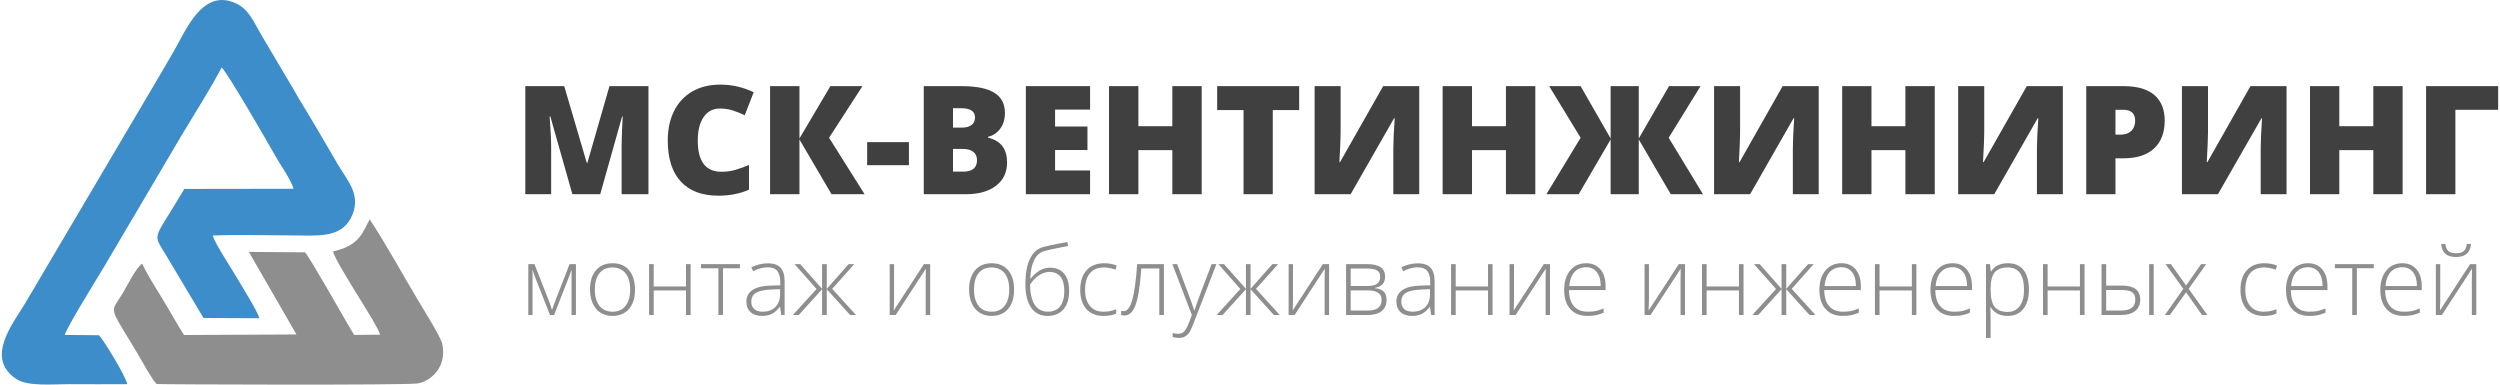
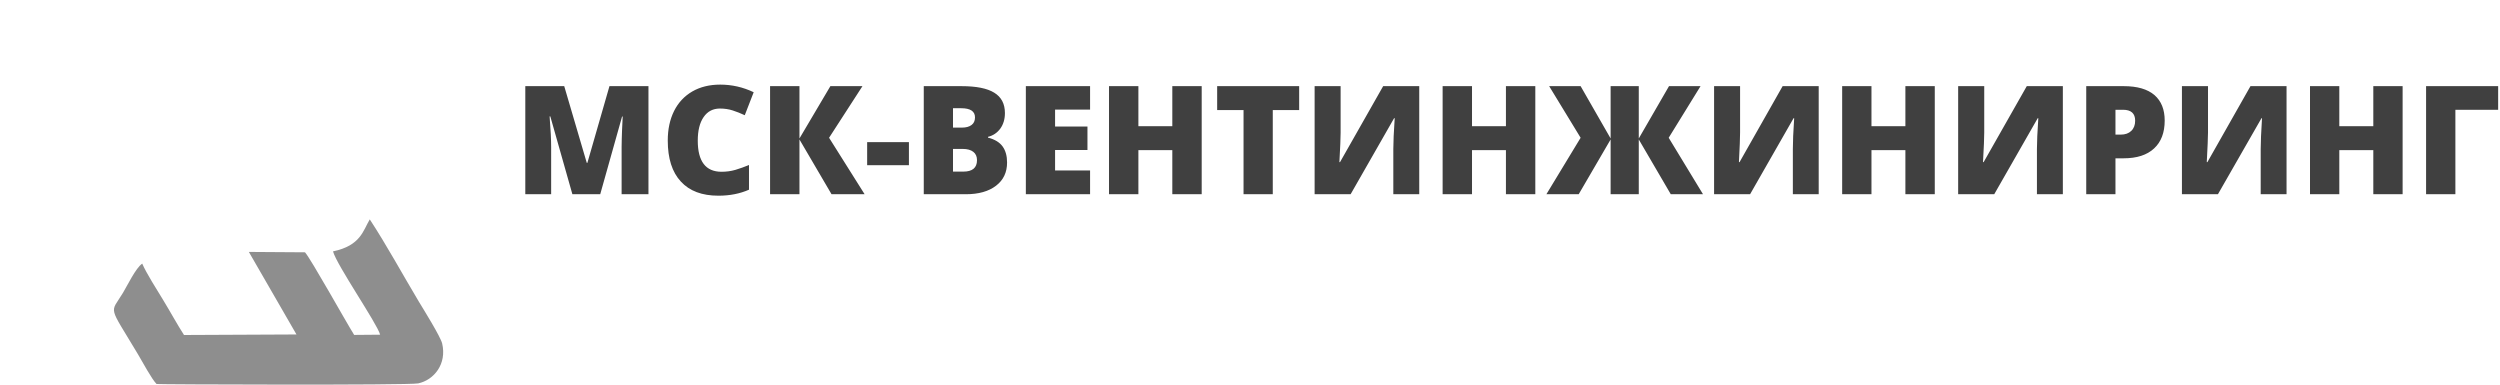
<svg xmlns="http://www.w3.org/2000/svg" xml:space="preserve" width="325px" height="50px" version="1.1" style="shape-rendering:geometricPrecision; text-rendering:geometricPrecision; image-rendering:optimizeQuality; fill-rule:evenodd; clip-rule:evenodd" viewBox="0 0 325 50">
  <defs>
    <style type="text/css">
   
    .fil0 {fill:#3D8DCB}
    .fil1 {fill:#8E8E8E}
    .fil2 {fill:#404040;fill-rule:nonzero}
    .fil3 {fill:#8E8E8E;fill-rule:nonzero}
   
  </style>
  </defs>
  <g id="Слой_x0020_1">
    <g id="_1903821004304">
-       <path class="fil0" d="M38.82 12.76c-0.22,-0.37 -0.43,-0.76 -0.65,-1.13l-4.17 -7.04c-0.99,-1.67 -1.59,-3.34 -3.32,-4.15 -4.33,-2.01 -6.46,3.4 -8.03,6.12 -0.97,1.67 -1.76,3.04 -2.76,4.72l-16.58 28.08c-1.57,2.65 -5.31,7.14 -1.22,9.89 1.51,1.02 4.69,0.69 6.84,0.69 2.54,0 5.09,0.03 7.62,0 -0.2,-1.01 -3.01,-5.64 -3.68,-6.36l-4.45 -0.04c0.2,-0.88 4.12,-7.22 4.99,-8.66l10.22 -17.32c1.67,-2.8 3.78,-6.09 5.18,-8.78 0.63,0.44 5.99,9.72 7.07,11.64 0.54,0.96 2.04,3.1 2.27,4.12l-14.19 0.02c-3.99,6.8 -4.19,5.6 -2.47,8.46l4.97 8.32 7.25 0.03c-0.1,-0.7 -2.46,-4.48 -2.98,-5.37 -0.72,-1.24 -2.65,-4.09 -3.08,-5.38 3.25,-0.13 6.76,-0.02 10.03,-0.02 3.37,0 6.46,0.44 7.88,-2.16 1.63,-2.99 -0.45,-4.99 -1.69,-7.15 -4.12,-6.99 -2.41,-4.2 -5.05,-8.53z" />
      <path class="fil1" d="M43.29 32.68c0.51,1.83 5.71,9.33 6.13,10.83l-3.38 0.03c-1.18,-1.9 -5.59,-9.83 -6.39,-10.74l-7.3 -0.05 6.19 10.73 -14.62 0.07c-0.9,-1.4 -1.79,-3.04 -2.71,-4.55 -0.82,-1.35 -2.19,-3.49 -2.72,-4.73 -0.82,0.52 -1.99,2.95 -2.5,3.79 -1.68,2.79 -1.98,1.42 1.93,7.97 0.59,0.99 1.78,3.22 2.43,3.89 0.13,0.06 32.82,0.18 34.02,-0.08 2.05,-0.44 3.74,-2.52 3.11,-5.19 -0.22,-0.9 -2.45,-4.48 -3.02,-5.42 -2.13,-3.56 -4.18,-7.34 -6.39,-10.71 -0.88,1.46 -1.17,3.4 -4.78,4.16z" />
      <path class="fil2" d="M74.41 25.25l-2.87 -10.12 -0.09 0c0.14,1.72 0.2,3.06 0.2,4.01l0 6.11 -3.36 0 0 -14.05 5.06 0 2.93 9.97 0.08 0 2.87 -9.97 5.07 0 0 14.05 -3.49 0 0 -6.16c0,-0.32 0.01,-0.68 0.02,-1.07 0,-0.39 0.05,-1.35 0.12,-2.87l-0.08 0 -2.84 10.1 -3.62 0zm19.18 -11.14c-0.91,0 -1.61,0.37 -2.12,1.11 -0.51,0.74 -0.76,1.76 -0.76,3.06 0,2.7 1.03,4.05 3.09,4.05 0.62,0 1.22,-0.08 1.81,-0.25 0.58,-0.18 1.17,-0.38 1.76,-0.63l0 3.21c-1.18,0.52 -2.5,0.78 -3.98,0.78 -2.13,0 -3.75,-0.61 -4.88,-1.84 -1.14,-1.23 -1.7,-3.01 -1.7,-5.33 0,-1.46 0.27,-2.73 0.82,-3.84 0.55,-1.1 1.34,-1.94 2.37,-2.54 1.03,-0.59 2.23,-0.89 3.63,-0.89 1.52,0 2.97,0.33 4.35,0.99l-1.16 2.99c-0.52,-0.25 -1.04,-0.45 -1.56,-0.62 -0.52,-0.17 -1.08,-0.25 -1.67,-0.25zm18.81 11.14l-4.3 0 -4.17 -7.12 0 7.12 -3.82 0 0 -14.05 3.82 0 0 6.8 4.02 -6.8 4.17 0 -4.34 6.71 4.62 7.34zm0.33 -3.77l0 -3 5.43 0 0 3 -5.43 0zm7.36 -10.28l4.91 0c1.91,0 3.33,0.28 4.25,0.85 0.93,0.57 1.39,1.45 1.39,2.65 0,0.79 -0.2,1.46 -0.6,2.02 -0.41,0.55 -0.94,0.91 -1.6,1.07l0 0.1c0.87,0.22 1.51,0.61 1.9,1.15 0.39,0.54 0.58,1.24 0.58,2.09 0,1.28 -0.48,2.28 -1.43,3.01 -0.96,0.74 -2.27,1.11 -3.93,1.11l-5.47 0 0 -14.05zm3.8 5.39l1.15 0c0.54,0 0.96,-0.11 1.26,-0.34 0.3,-0.22 0.45,-0.55 0.45,-0.99 0,-0.79 -0.6,-1.19 -1.79,-1.19l-1.07 0 0 2.52zm0 2.77l0 2.95 1.34 0c1.18,0 1.78,-0.49 1.78,-1.49 0,-0.47 -0.16,-0.83 -0.48,-1.08 -0.32,-0.25 -0.78,-0.38 -1.38,-0.38l-1.26 0zm17.82 5.89l-8.35 0 0 -14.05 8.35 0 0 3.05 -4.55 0 0 2.2 4.21 0 0 3.05 -4.21 0 0 2.66 4.55 0 0 3.09zm14.51 0l-3.82 0 0 -5.73 -4.41 0 0 5.73 -3.82 0 0 -14.05 3.82 0 0 5.21 4.41 0 0 -5.21 3.82 0 0 14.05zm9.24 0l-3.8 0 0 -10.94 -3.43 0 0 -3.11 10.66 0 0 3.11 -3.43 0 0 10.94zm5.44 -14.05l3.38 0 0 6.03c0,0.65 -0.05,1.92 -0.16,3.85l0.08 0 5.61 -9.88 4.69 0 0 14.05 -3.37 0 0 -5.88c0,-0.89 0.06,-2.23 0.18,-4l-0.08 0 -5.65 9.88 -4.68 0 0 -14.05zm28.69 14.05l-3.82 0 0 -5.73 -4.41 0 0 5.73 -3.82 0 0 -14.05 3.82 0 0 5.21 4.41 0 0 -5.21 3.82 0 0 14.05zm5.89 -7.34l-4.09 -6.71 4.09 0 3.9 6.8 0 -6.8 3.66 0 0 6.8 3.93 -6.8 4.1 0 -4.14 6.71 4.46 7.34 -4.19 0 -4.16 -7.12 0 7.12 -3.66 0 0 -7.12 -4.15 7.12 -4.2 0 4.45 -7.34zm17.35 -6.71l3.38 0 0 6.03c0,0.65 -0.05,1.92 -0.15,3.85l0.08 0 5.6 -9.88 4.69 0 0 14.05 -3.36 0 0 -5.88c0,-0.89 0.05,-2.23 0.17,-4l-0.08 0 -5.65 9.88 -4.68 0 0 -14.05zm28.69 14.05l-3.82 0 0 -5.73 -4.41 0 0 5.73 -3.81 0 0 -14.05 3.81 0 0 5.21 4.41 0 0 -5.21 3.82 0 0 14.05zm3.04 -14.05l3.39 0 0 6.03c0,0.65 -0.05,1.92 -0.16,3.85l0.08 0 5.61 -9.88 4.69 0 0 14.05 -3.37 0 0 -5.88c0,-0.89 0.06,-2.23 0.18,-4l-0.08 0 -5.65 9.88 -4.69 0 0 -14.05zm26.85 4.47c0,1.57 -0.46,2.78 -1.38,3.63 -0.93,0.86 -2.25,1.28 -3.95,1.28l-1.07 0 0 4.67 -3.8 0 0 -14.05 4.87 0c1.77,0 3.1,0.39 4,1.16 0.89,0.78 1.33,1.88 1.33,3.31zm-6.4 1.83l0.69 0c0.57,0 1.03,-0.16 1.36,-0.48 0.34,-0.32 0.51,-0.77 0.51,-1.33 0,-0.95 -0.53,-1.42 -1.58,-1.42l-0.98 0 0 3.23zm8.64 -6.3l3.39 0 0 6.03c0,0.65 -0.06,1.92 -0.16,3.85l0.08 0 5.6 -9.88 4.69 0 0 14.05 -3.36 0 0 -5.88c0,-0.89 0.06,-2.23 0.17,-4l-0.07 0 -5.66 9.88 -4.68 0 0 -14.05zm28.69 14.05l-3.81 0 0 -5.73 -4.42 0 0 5.73 -3.81 0 0 -14.05 3.81 0 0 5.21 4.42 0 0 -5.21 3.81 0 0 14.05zm12.42 -14.05l0 3.07 -5.56 0 0 10.98 -3.81 0 0 -14.05 9.37 0z" />
-       <path class="fil3" d="M71.76 40.3l0.38 -1.06 1.9 -4.9 0.83 0 0 6.61 -0.57 0 0 -5.88c-0.09,0.26 -0.18,0.52 -0.28,0.79 -0.1,0.26 -0.76,1.96 -1.99,5.09l-0.53 0 -1.83 -4.64c-0.08,-0.19 -0.15,-0.39 -0.22,-0.6 -0.07,-0.2 -0.14,-0.42 -0.22,-0.66l0 5.9 -0.55 0 0 -6.61 0.8 0 1.91 4.86c0.15,0.4 0.27,0.76 0.37,1.1zm10.79 -2.66c0,1.08 -0.26,1.92 -0.78,2.52 -0.53,0.61 -1.25,0.91 -2.17,0.91 -0.58,0 -1.09,-0.14 -1.53,-0.42 -0.44,-0.28 -0.78,-0.68 -1.01,-1.2 -0.24,-0.52 -0.36,-1.13 -0.36,-1.81 0,-1.08 0.26,-1.92 0.79,-2.52 0.52,-0.6 1.24,-0.9 2.15,-0.9 0.91,0 1.62,0.3 2.14,0.91 0.51,0.61 0.77,1.45 0.77,2.51zm-5.22 0c0,0.91 0.2,1.61 0.6,2.12 0.4,0.51 0.97,0.76 1.7,0.76 0.73,0 1.29,-0.25 1.69,-0.76 0.4,-0.51 0.6,-1.21 0.6,-2.12 0,-0.91 -0.2,-1.62 -0.61,-2.12 -0.4,-0.5 -0.97,-0.75 -1.7,-0.75 -0.72,0 -1.29,0.25 -1.68,0.75 -0.4,0.5 -0.6,1.2 -0.6,2.12zm7.65 -3.3l0 2.9 4.2 0 0 -2.9 0.6 0 0 6.61 -0.6 0 0 -3.19 -4.2 0 0 3.19 -0.6 0 0 -6.61 0.6 0zm11.21 0.53l-2.2 0 0 6.08 -0.6 0 0 -6.08 -2.26 0 0 -0.53 5.06 0 0 0.53zm5.37 6.08l-0.15 -1.05 -0.05 0c-0.34,0.43 -0.68,0.73 -1.03,0.91 -0.35,0.17 -0.77,0.26 -1.24,0.26 -0.65,0 -1.16,-0.16 -1.52,-0.5 -0.36,-0.33 -0.54,-0.79 -0.54,-1.38 0,-0.64 0.27,-1.14 0.81,-1.5 0.54,-0.35 1.31,-0.54 2.33,-0.56l1.26 -0.04 0 -0.44c0,-0.62 -0.13,-1.1 -0.38,-1.42 -0.26,-0.32 -0.67,-0.48 -1.24,-0.48 -0.61,0 -1.25,0.17 -1.9,0.51l-0.23 -0.52c0.73,-0.34 1.44,-0.51 2.15,-0.51 0.73,0 1.27,0.19 1.63,0.56 0.36,0.38 0.54,0.97 0.54,1.77l0 4.39 -0.44 0zm-2.44 -0.43c0.71,0 1.27,-0.2 1.67,-0.6 0.41,-0.4 0.62,-0.96 0.62,-1.68l0 -0.65 -1.16 0.05c-0.93,0.04 -1.59,0.19 -1.99,0.43 -0.39,0.25 -0.59,0.63 -0.59,1.15 0,0.41 0.13,0.73 0.38,0.96 0.25,0.23 0.61,0.34 1.07,0.34zm7.75 -6.18l0.61 0 0 3.21 2.84 -3.21 0.73 0 -2.86 3.21 3.09 3.4 -0.77 0 -3.03 -3.35 0 3.35 -0.61 0 0 -3.35 -3.03 3.35 -0.77 0 3.08 -3.38 -2.86 -3.23 0.74 0 2.84 3.21 0 -3.21zm9.36 0l0 4.78 -0.04 1.24 3.92 -6.02 0.81 0 0 6.61 -0.58 0 0 -4.75 0.02 -1.27 -3.92 6.02 -0.78 0 0 -6.61 0.57 0zm15.6 3.3c0,1.08 -0.26,1.92 -0.78,2.52 -0.52,0.61 -1.24,0.91 -2.17,0.91 -0.58,0 -1.09,-0.14 -1.53,-0.42 -0.44,-0.28 -0.78,-0.68 -1.01,-1.2 -0.24,-0.52 -0.36,-1.13 -0.36,-1.81 0,-1.08 0.27,-1.92 0.79,-2.52 0.52,-0.6 1.24,-0.9 2.15,-0.9 0.91,0 1.62,0.3 2.14,0.91 0.52,0.61 0.77,1.45 0.77,2.51zm-5.21 0c0,0.91 0.2,1.61 0.6,2.12 0.39,0.51 0.96,0.76 1.69,0.76 0.73,0 1.29,-0.25 1.69,-0.76 0.4,-0.51 0.6,-1.21 0.6,-2.12 0,-0.91 -0.2,-1.62 -0.6,-2.12 -0.41,-0.5 -0.97,-0.75 -1.7,-0.75 -0.73,0 -1.29,0.25 -1.69,0.75 -0.4,0.5 -0.59,1.2 -0.59,2.12zm6.68 -0.66c0,-2.86 0.81,-4.5 2.43,-4.9 0.57,-0.14 1.11,-0.26 1.63,-0.36 0.52,-0.1 0.98,-0.19 1.38,-0.26l0.12 0.52 -0.73 0.14c-1.21,0.23 -2,0.4 -2.39,0.52 -0.54,0.16 -0.97,0.54 -1.28,1.14 -0.31,0.6 -0.49,1.42 -0.53,2.46l0.03 0c0.43,-0.52 0.86,-0.89 1.27,-1.11 0.41,-0.22 0.83,-0.33 1.26,-0.33 0.81,0 1.43,0.26 1.86,0.79 0.43,0.52 0.64,1.26 0.64,2.22 0,1.03 -0.24,1.83 -0.74,2.4 -0.49,0.58 -1.19,0.86 -2.08,0.86 -0.91,0 -1.61,-0.35 -2.11,-1.06 -0.5,-0.71 -0.76,-1.72 -0.76,-3.03zm2.92 3.54c0.69,0 1.22,-0.23 1.59,-0.69 0.36,-0.46 0.55,-1.12 0.55,-1.99 0,-0.82 -0.17,-1.44 -0.49,-1.86 -0.33,-0.42 -0.81,-0.63 -1.44,-0.63 -0.47,0 -0.93,0.15 -1.36,0.44 -0.45,0.29 -0.83,0.7 -1.16,1.22 0,0.72 0.09,1.36 0.27,1.91 0.18,0.54 0.45,0.95 0.79,1.21 0.35,0.26 0.76,0.39 1.25,0.39zm7.23 0.55c-0.94,0 -1.68,-0.3 -2.22,-0.89 -0.53,-0.6 -0.8,-1.43 -0.8,-2.49 0,-1.1 0.28,-1.95 0.83,-2.56 0.56,-0.61 1.32,-0.91 2.28,-0.91 0.58,0 1.12,0.1 1.64,0.3l-0.16 0.53c-0.57,-0.19 -1.07,-0.28 -1.49,-0.28 -0.81,0 -1.42,0.25 -1.84,0.75 -0.42,0.5 -0.63,1.21 -0.63,2.16 0,0.89 0.21,1.58 0.63,2.09 0.42,0.5 1,0.75 1.75,0.75 0.6,0 1.16,-0.1 1.67,-0.32l0 0.56c-0.42,0.21 -0.97,0.31 -1.66,0.31zm7.86 -0.12l-0.6 0 0 -6.05 -2.34 0c-0.12,1.6 -0.27,2.82 -0.45,3.66 -0.18,0.85 -0.4,1.46 -0.68,1.86 -0.28,0.39 -0.64,0.59 -1.08,0.59 -0.16,0 -0.3,-0.02 -0.41,-0.05l0 -0.55c0.08,0.03 0.18,0.04 0.33,0.04 0.46,0 0.82,-0.48 1.11,-1.45 0.28,-0.96 0.49,-2.52 0.64,-4.66l3.48 0 0 6.61zm1.1 -6.61l0.62 0 1.4 3.71c0.43,1.14 0.7,1.9 0.81,2.3l0.04 0c0.17,-0.52 0.45,-1.3 0.83,-2.34l1.4 -3.67 0.62 0 -2.96 7.67c-0.24,0.63 -0.44,1.05 -0.6,1.27 -0.17,0.22 -0.36,0.38 -0.57,0.49 -0.22,0.11 -0.48,0.16 -0.79,0.16 -0.23,0 -0.49,-0.04 -0.77,-0.12l0 -0.52c0.23,0.06 0.48,0.1 0.76,0.1 0.2,0 0.39,-0.05 0.55,-0.15 0.15,-0.1 0.3,-0.25 0.42,-0.45 0.13,-0.21 0.28,-0.53 0.45,-0.98 0.17,-0.44 0.27,-0.73 0.32,-0.86l-2.53 -6.61zm9.56 0l0.6 0 0 3.21 2.84 -3.21 0.74 0 -2.87 3.21 3.09 3.4 -0.77 0 -3.03 -3.35 0 3.35 -0.6 0 0 -3.35 -3.03 3.35 -0.77 0 3.07 -3.38 -2.85 -3.23 0.73 0 2.85 3.21 0 -3.21zm6.12 0l0 4.78 -0.04 1.24 3.92 -6.02 0.81 0 0 6.61 -0.58 0 0 -4.75 0.02 -1.27 -3.92 6.02 -0.78 0 0 -6.61 0.57 0zm11.97 1.6c0,0.42 -0.1,0.75 -0.31,0.98 -0.2,0.24 -0.54,0.41 -1.01,0.5l0 0.04c0.53,0.06 0.92,0.21 1.15,0.46 0.24,0.24 0.36,0.59 0.36,1.05 0,0.64 -0.21,1.12 -0.63,1.47 -0.42,0.34 -1.03,0.51 -1.84,0.51l-2.79 0 0 -6.61 2.8 0c0.76,0 1.32,0.14 1.7,0.41 0.38,0.27 0.57,0.67 0.57,1.19zm-0.45 3.02c0,-0.81 -0.62,-1.21 -1.86,-1.21l-2.16 0 0 2.62 2.24 0c1.19,0 1.78,-0.47 1.78,-1.41zm-0.19 -2.97c0,-0.39 -0.13,-0.67 -0.41,-0.83 -0.28,-0.16 -0.69,-0.25 -1.24,-0.25l-2.18 0 0 2.27 2.11 0c0.61,0 1.06,-0.1 1.32,-0.29 0.27,-0.19 0.4,-0.49 0.4,-0.9zm6.63 4.96l-0.15 -1.05 -0.05 0c-0.33,0.43 -0.67,0.73 -1.02,0.91 -0.35,0.17 -0.77,0.26 -1.24,0.26 -0.65,0 -1.16,-0.16 -1.52,-0.5 -0.36,-0.33 -0.54,-0.79 -0.54,-1.38 0,-0.64 0.27,-1.14 0.81,-1.5 0.53,-0.35 1.31,-0.54 2.33,-0.56l1.26 -0.04 0 -0.44c0,-0.62 -0.13,-1.1 -0.39,-1.42 -0.25,-0.32 -0.66,-0.48 -1.23,-0.48 -0.61,0 -1.25,0.17 -1.91,0.51l-0.22 -0.52c0.73,-0.34 1.44,-0.51 2.15,-0.51 0.73,0 1.27,0.19 1.63,0.56 0.36,0.38 0.54,0.97 0.54,1.77l0 4.39 -0.45 0zm-2.43 -0.43c0.71,0 1.26,-0.2 1.67,-0.6 0.41,-0.4 0.61,-0.96 0.61,-1.68l0 -0.65 -1.15 0.05c-0.93,0.04 -1.59,0.19 -1.99,0.43 -0.39,0.25 -0.59,0.63 -0.59,1.15 0,0.41 0.12,0.73 0.38,0.96 0.25,0.23 0.61,0.34 1.07,0.34zm5.62 -6.18l0 2.9 4.2 0 0 -2.9 0.59 0 0 6.61 -0.59 0 0 -3.19 -4.2 0 0 3.19 -0.6 0 0 -6.61 0.6 0zm7.58 0l0 4.78 -0.04 1.24 3.92 -6.02 0.8 0 0 6.61 -0.57 0 0 -4.75 0.02 -1.27 -3.92 6.02 -0.79 0 0 -6.61 0.58 0zm9.57 6.73c-0.96,0 -1.71,-0.29 -2.25,-0.89 -0.54,-0.59 -0.8,-1.42 -0.8,-2.48 0,-1.06 0.26,-1.9 0.77,-2.53 0.52,-0.63 1.22,-0.95 2.1,-0.95 0.78,0 1.4,0.27 1.85,0.81 0.45,0.54 0.67,1.27 0.67,2.2l0 0.48 -4.76 0c0.01,0.92 0.22,1.61 0.63,2.09 0.42,0.48 1.02,0.72 1.79,0.72 0.38,0 0.71,-0.02 0.99,-0.07 0.29,-0.06 0.65,-0.17 1.09,-0.34l0 0.54c-0.37,0.16 -0.72,0.27 -1.03,0.33 -0.32,0.06 -0.67,0.09 -1.05,0.09zm-0.18 -6.33c-0.63,0 -1.15,0.21 -1.53,0.63 -0.39,0.42 -0.61,1.03 -0.68,1.82l4.09 0c0,-0.77 -0.16,-1.37 -0.5,-1.8 -0.33,-0.43 -0.79,-0.65 -1.38,-0.65zm8.15 -0.4l0 4.78 -0.04 1.24 3.92 -6.02 0.81 0 0 6.61 -0.58 0 0 -4.75 0.02 -1.27 -3.92 6.02 -0.78 0 0 -6.61 0.57 0zm7.5 0l0 2.9 4.2 0 0 -2.9 0.6 0 0 6.61 -0.6 0 0 -3.19 -4.2 0 0 3.19 -0.6 0 0 -6.61 0.6 0zm9.74 0l0.61 0 0 3.21 2.84 -3.21 0.73 0 -2.86 3.21 3.09 3.4 -0.78 0 -3.02 -3.35 0 3.35 -0.61 0 0 -3.35 -3.03 3.35 -0.77 0 3.08 -3.38 -2.86 -3.23 0.74 0 2.84 3.21 0 -3.21zm7.97 6.73c-0.96,0 -1.71,-0.29 -2.24,-0.89 -0.54,-0.59 -0.81,-1.42 -0.81,-2.48 0,-1.06 0.26,-1.9 0.78,-2.53 0.52,-0.63 1.22,-0.95 2.1,-0.95 0.78,0 1.39,0.27 1.84,0.81 0.45,0.54 0.67,1.27 0.67,2.2l0 0.48 -4.76 0c0.01,0.92 0.22,1.61 0.64,2.09 0.41,0.48 1.01,0.72 1.78,0.72 0.38,0 0.71,-0.02 1,-0.07 0.28,-0.06 0.64,-0.17 1.08,-0.34l0 0.54c-0.37,0.16 -0.72,0.27 -1.03,0.33 -0.32,0.06 -0.67,0.09 -1.05,0.09zm-0.17 -6.33c-0.64,0 -1.15,0.21 -1.54,0.63 -0.38,0.42 -0.61,1.03 -0.67,1.82l4.08 0c0,-0.77 -0.16,-1.37 -0.49,-1.8 -0.34,-0.43 -0.8,-0.65 -1.38,-0.65zm4.94 -0.4l0 2.9 4.2 0 0 -2.9 0.59 0 0 6.61 -0.59 0 0 -3.19 -4.2 0 0 3.19 -0.6 0 0 -6.61 0.6 0zm9.67 6.73c-0.96,0 -1.71,-0.29 -2.24,-0.89 -0.54,-0.59 -0.81,-1.42 -0.81,-2.48 0,-1.06 0.26,-1.9 0.78,-2.53 0.52,-0.63 1.22,-0.95 2.1,-0.95 0.78,0 1.39,0.27 1.84,0.81 0.45,0.54 0.68,1.27 0.68,2.2l0 0.48 -4.77 0c0.01,0.92 0.22,1.61 0.64,2.09 0.41,0.48 1.01,0.72 1.78,0.72 0.38,0 0.71,-0.02 1,-0.07 0.29,-0.06 0.65,-0.17 1.08,-0.34l0 0.54c-0.37,0.16 -0.71,0.27 -1.03,0.33 -0.31,0.06 -0.66,0.09 -1.05,0.09zm-0.17 -6.33c-0.64,0 -1.15,0.21 -1.54,0.63 -0.38,0.42 -0.61,1.03 -0.67,1.82l4.09 0c0,-0.77 -0.17,-1.37 -0.5,-1.8 -0.33,-0.43 -0.79,-0.65 -1.38,-0.65zm7.17 6.33c-1.02,0 -1.76,-0.38 -2.23,-1.14l-0.04 0 0.02 0.51c0.01,0.3 0.02,0.63 0.02,0.98l0 2.51 -0.6 0 0 -9.59 0.51 0 0.11 0.95 0.04 0c0.46,-0.72 1.18,-1.07 2.18,-1.07 0.89,0 1.57,0.29 2.04,0.88 0.46,0.58 0.7,1.43 0.7,2.55 0,1.09 -0.25,1.93 -0.74,2.53 -0.49,0.59 -1.16,0.89 -2.01,0.89zm-0.02 -0.52c0.68,0 1.2,-0.25 1.57,-0.76 0.38,-0.5 0.56,-1.2 0.56,-2.11 0,-1.94 -0.7,-2.91 -2.1,-2.91 -0.77,0 -1.34,0.21 -1.7,0.63 -0.36,0.43 -0.54,1.12 -0.54,2.08l0 0.19c0,1.03 0.17,1.77 0.52,2.22 0.35,0.44 0.91,0.66 1.69,0.66zm5.2 -6.21l0 2.9 4.2 0 0 -2.9 0.6 0 0 6.61 -0.6 0 0 -3.19 -4.2 0 0 3.19 -0.6 0 0 -6.61 0.6 0zm7.61 2.79l2.1 0c1.55,0 2.33,0.61 2.33,1.83 0,0.62 -0.22,1.11 -0.65,1.46 -0.43,0.35 -1.06,0.53 -1.87,0.53l-2.51 0 0 -6.61 0.6 0 0 2.79zm0 0.57l0 2.67 2.01 0c0.57,0 1.01,-0.12 1.32,-0.35 0.31,-0.24 0.46,-0.6 0.46,-1.08 0,-0.43 -0.13,-0.75 -0.41,-0.95 -0.27,-0.19 -0.74,-0.29 -1.4,-0.29l-1.98 0zm6.18 3.25l-0.59 0 0 -6.61 0.59 0 0 6.61zm3.85 -3.4l-2.31 -3.21 0.7 0 1.97 2.78 1.95 -2.78 0.66 0 -2.27 3.21 2.43 3.4 -0.7 0 -2.07 -2.95 -2.1 2.95 -0.66 0 2.4 -3.4zm10.45 3.52c-0.95,0 -1.68,-0.3 -2.22,-0.89 -0.54,-0.6 -0.8,-1.43 -0.8,-2.49 0,-1.1 0.27,-1.95 0.83,-2.56 0.55,-0.61 1.32,-0.91 2.28,-0.91 0.57,0 1.12,0.1 1.64,0.3l-0.16 0.53c-0.57,-0.19 -1.07,-0.28 -1.49,-0.28 -0.81,0 -1.43,0.25 -1.84,0.75 -0.42,0.5 -0.63,1.21 -0.63,2.16 0,0.89 0.21,1.58 0.63,2.09 0.41,0.5 1,0.75 1.75,0.75 0.6,0 1.15,-0.1 1.67,-0.32l0 0.56c-0.42,0.21 -0.98,0.31 -1.66,0.31zm5.95 0c-0.96,0 -1.71,-0.29 -2.25,-0.89 -0.54,-0.59 -0.8,-1.42 -0.8,-2.48 0,-1.06 0.26,-1.9 0.77,-2.53 0.52,-0.63 1.22,-0.95 2.1,-0.95 0.78,0 1.4,0.27 1.85,0.81 0.45,0.54 0.67,1.27 0.67,2.2l0 0.48 -4.76 0c0.01,0.92 0.22,1.61 0.63,2.09 0.42,0.48 1.02,0.72 1.79,0.72 0.38,0 0.71,-0.02 0.99,-0.07 0.29,-0.06 0.65,-0.17 1.09,-0.34l0 0.54c-0.37,0.16 -0.72,0.27 -1.03,0.33 -0.32,0.06 -0.67,0.09 -1.05,0.09zm-0.18 -6.33c-0.63,0 -1.15,0.21 -1.53,0.63 -0.39,0.42 -0.61,1.03 -0.68,1.82l4.09 0c0,-0.77 -0.16,-1.37 -0.5,-1.8 -0.33,-0.43 -0.79,-0.65 -1.38,-0.65zm8.54 0.13l-2.2 0 0 6.08 -0.6 0 0 -6.08 -2.25 0 0 -0.53 5.05 0 0 0.53zm3.9 6.2c-0.96,0 -1.71,-0.29 -2.24,-0.89 -0.54,-0.59 -0.81,-1.42 -0.81,-2.48 0,-1.06 0.26,-1.9 0.78,-2.53 0.52,-0.63 1.22,-0.95 2.1,-0.95 0.78,0 1.39,0.27 1.84,0.81 0.45,0.54 0.67,1.27 0.67,2.2l0 0.48 -4.76 0c0.01,0.92 0.22,1.61 0.64,2.09 0.41,0.48 1.01,0.72 1.78,0.72 0.38,0 0.71,-0.02 1,-0.07 0.28,-0.06 0.65,-0.17 1.08,-0.34l0 0.54c-0.37,0.16 -0.71,0.27 -1.03,0.33 -0.32,0.06 -0.66,0.09 -1.05,0.09zm-0.17 -6.33c-0.64,0 -1.15,0.21 -1.54,0.63 -0.38,0.42 -0.61,1.03 -0.67,1.82l4.09 0c0,-0.77 -0.17,-1.37 -0.5,-1.8 -0.34,-0.43 -0.8,-0.65 -1.38,-0.65zm4.91 -0.4l0 4.78 -0.04 1.24 3.92 -6.02 0.81 0 0 6.61 -0.58 0 0 -4.75 0.02 -1.27 -3.92 6.02 -0.78 0 0 -6.61 0.57 0zm2.06 -0.93c-0.61,0 -1.07,-0.13 -1.38,-0.41 -0.32,-0.26 -0.5,-0.7 -0.56,-1.29l0.54 0c0.06,0.44 0.2,0.75 0.41,0.94 0.22,0.18 0.55,0.27 1,0.27 0.45,0 0.78,-0.09 0.99,-0.28 0.22,-0.19 0.35,-0.5 0.4,-0.93l0.54 0c-0.09,1.13 -0.73,1.7 -1.94,1.7z" />
    </g>
  </g>
</svg>